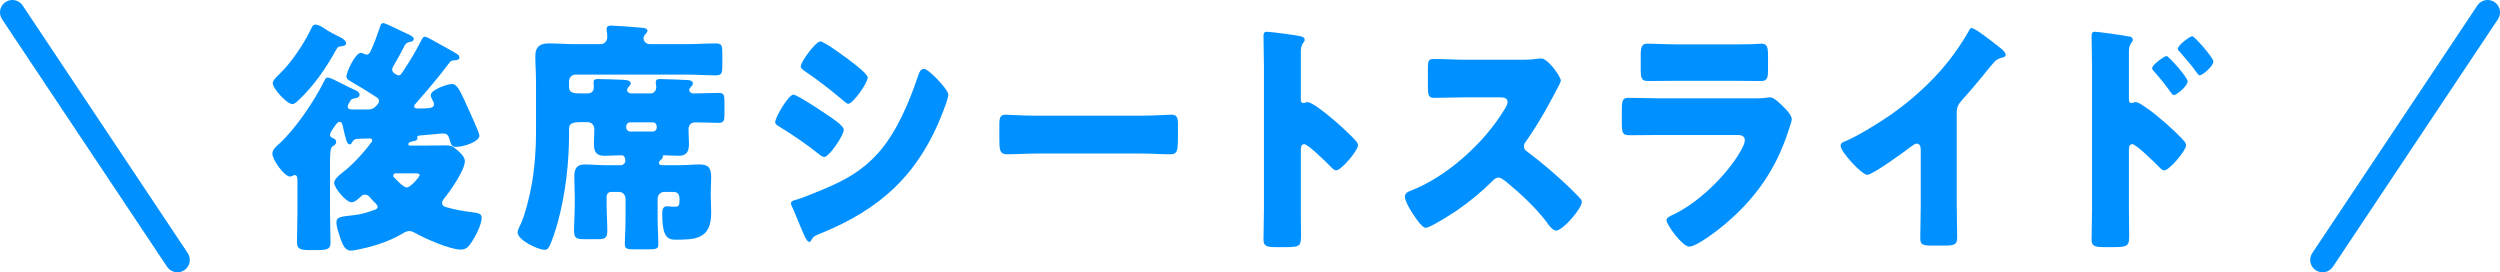
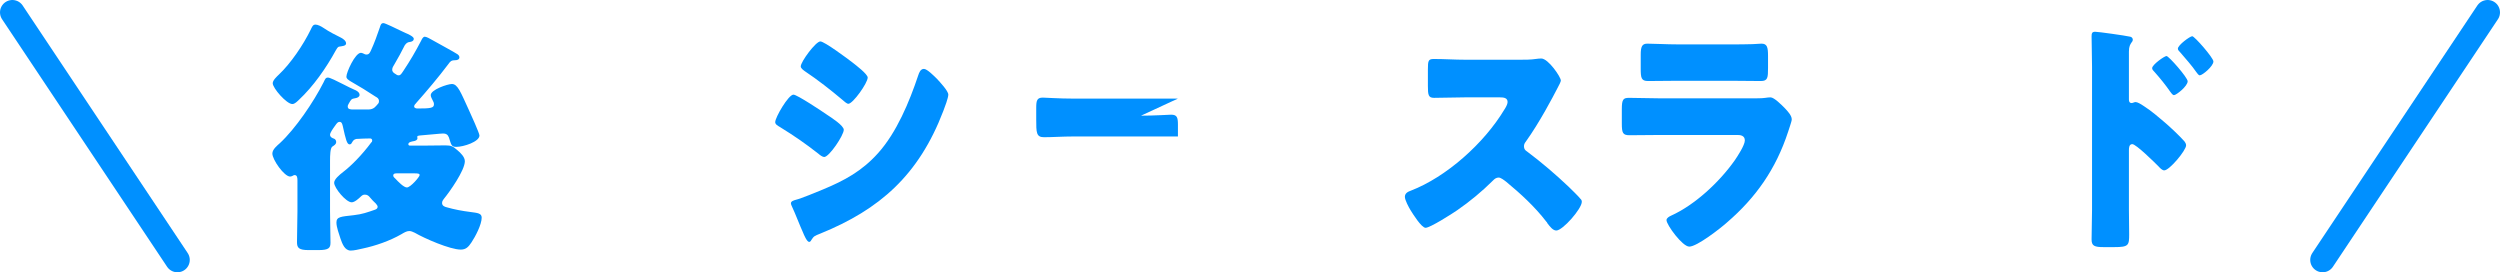
<svg xmlns="http://www.w3.org/2000/svg" id="_レイヤー_2" viewBox="0 0 606 66">
  <defs>
    <style>.cls-1{fill:#0090ff;}.cls-2{fill:none;stroke:#0090ff;stroke-linecap:round;stroke-linejoin:round;stroke-width:6px;}</style>
  </defs>
  <g id="_レイヤー_1-2">
    <g>
      <g>
        <path class="cls-1" d="M100.83,25.04c-.17,.18-.44,.42-.44,.78s.5,.48,.77,.48c3.26,0,4.03-.12,4.03-1.02,0-.36-.11-.6-.28-.9-.17-.36-.5-.9-.5-1.32,0-1.32,4.09-2.7,5.13-2.7,1.43,0,2.15,2.04,4.14,6.36,.39,.84,2.54,5.58,2.54,6.12,0,1.5-3.81,2.76-5.63,2.76-1.21,0-1.21-.54-1.77-2.28-.28-.72-.72-.96-1.38-.96s-3.37,.3-5.69,.48c-.39,.06-.61,.06-.61,.36,0,.06,.05,.24,.05,.3,0,.48-.55,.66-.94,.72-.28,.06-1.27,.18-1.27,.72,0,.36,.28,.36,.61,.36h2.65c1.93,0,3.81-.06,5.74-.06,1.44,0,1.82,.24,2.93,1.2,.72,.6,1.77,1.62,1.77,2.64,0,2.22-3.7,7.44-5.13,9.18-.22,.3-.39,.54-.39,.96,0,.66,.61,.9,1.1,1.02,1.88,.54,3.81,.9,5.74,1.14,1.77,.24,2.76,.3,2.76,1.38,0,1.68-1.55,4.62-2.48,6-.72,1.08-1.32,1.74-2.59,1.74-2.59,0-8.78-2.7-11.15-4.08-.44-.18-.83-.42-1.33-.42-.66,0-1.32,.42-1.93,.78-2.82,1.62-6.29,2.82-9.44,3.48-.77,.18-2.04,.48-2.82,.48-1.44,0-2.04-1.62-2.48-2.88-.33-1.02-.99-2.82-.99-3.9,0-1.44,1.05-1.44,4.2-1.8,2.1-.24,3.2-.66,5.13-1.32,.33-.12,.66-.3,.66-.72,0-.3-.28-.54-.44-.78-.39-.36-1.05-1.02-1.38-1.44s-.66-.72-1.27-.72c-.39,0-.61,.12-.94,.42-.55,.54-1.55,1.44-2.26,1.44-1.38,0-4.25-3.48-4.25-4.74,0-.84,1.21-1.86,2.21-2.64,1.82-1.38,4.53-4.08,6.79-7.14,.17-.12,.22-.24,.22-.48,0-.3-.22-.48-.5-.48-.55,0-2.76,.06-3.37,.12-.61,.18-.72,.36-1.05,.9-.11,.24-.28,.42-.55,.42-.66,0-.94-1.2-1.66-4.44-.11-.42-.22-1.02-.77-1.02-.44,0-.66,.3-1.16,1.02-.44,.6-1.16,1.62-1.16,2.1,0,.6,.61,.84,.99,.96,.28,.12,.5,.42,.5,.78,0,.6-.5,.84-.94,1.14-.5,.36-.55,2.04-.55,3.48v12.24c0,2.52,.11,5.04,.11,7.56,0,1.26-.39,1.8-2.87,1.8h-2.43c-2.37,0-2.82-.54-2.82-1.92,0-2.52,.11-4.98,.11-7.44v-7.56c0-.54-.05-1.26-.66-1.26-.17,0-.22,0-.39,.12-.22,.12-.5,.24-.72,.24-1.43,0-4.31-4.08-4.31-5.58,0-1.02,1.16-1.92,1.82-2.52,3.81-3.54,8.17-9.96,10.6-14.76,.33-.66,.44-1.14,1.05-1.14,.5,0,2.15,.84,3.81,1.68,.94,.48,1.88,.96,2.59,1.26,.5,.18,1.27,.6,1.27,1.26,0,.48-.55,.72-.94,.78-1.16,.18-1.1,.36-1.71,1.38-.11,.24-.22,.36-.22,.66,0,.66,.61,.72,1.33,.72h3.64c1.38,0,1.82-.78,2.21-1.2,.28-.3,.39-.42,.39-.84,0-.6-.39-.84-.83-1.08-2.59-1.68-3.37-2.16-6.07-3.72-.61-.42-.99-.6-.99-1.14,0-1.02,2.1-5.76,3.53-5.76,.22,0,.44,.12,.72,.24,.22,.12,.33,.18,.61,.18,.72,0,.88-.6,1.1-1.02,.83-1.8,1.49-3.66,2.15-5.58,.17-.54,.28-1.02,.88-1.02,.39,0,3.09,1.32,4.58,2.04,.33,.18,.61,.3,.77,.36,.44,.18,1.99,.84,1.99,1.38s-.5,.72-.88,.78c-.66,.06-.94,.3-1.32,.84-.77,1.56-1.6,3.06-2.48,4.56-.22,.42-.55,.78-.55,1.32,0,.6,.44,.84,.83,1.08,.22,.18,.44,.3,.72,.3,.5,0,.66-.36,1.16-1.08,1.71-2.58,2.87-4.56,4.31-7.32,.17-.36,.44-.96,.88-.96,.39,0,1.27,.48,1.66,.72,.72,.42,5.91,3.24,6.18,3.48,.22,.12,.55,.42,.55,.78,0,.6-.61,.72-1.05,.72-.83,0-1.1,.18-1.6,.9-2.48,3.3-5.13,6.42-7.89,9.54Zm-18.27-15.96c.5,.24,1.33,.78,1.33,1.44s-1.05,.66-1.66,.78c-.39,.06-.61,.54-.83,.9-2.32,4.26-5.47,8.76-8.94,12-.39,.36-.99,1.02-1.6,1.02-1.38,0-4.75-3.84-4.75-5.04,0-.72,.99-1.62,1.49-2.1,2.87-2.7,5.91-7.2,7.67-10.8,.39-.78,.55-1.32,1.21-1.32,.55,0,1.38,.42,1.99,.84,1.21,.84,3.2,1.86,4.09,2.28Zm13.64,32.94c-.33,0-.88,0-.88,.54,0,.3,.28,.54,.55,.78,.61,.66,1.99,2.1,2.76,2.1,.88,0,3.09-2.58,3.09-3,0-.36-.39-.42-1.27-.42h-4.25Z" />
-         <path class="cls-1" d="M165.04,40.04c1.55,0,3.04-.18,4.53-.18,2.15,0,2.82,.84,2.82,3.12,0,1.26-.11,2.52-.11,3.78v.36c0,1.5,.11,3.06,.11,4.56,0,6.36-3.97,6.42-8.72,6.42-1.82,0-3.15-.66-3.15-6.24,0-.84,.11-1.86,1.1-1.86,.55,0,1.16,.12,1.77,.12,1.16,0,1.32-.24,1.32-1.62v-.48c0-.84-.55-1.5-1.32-1.5h-2.43c-.83,0-1.55,.72-1.55,1.68v4.86c0,2.1,.17,4.2,.17,6.24,0,1.02-.61,1.14-2.43,1.14h-3.37c-1.71,0-2.32-.12-2.32-1.2,0-1.62,.17-3.9,.17-6.18v-4.86c0-.96-.72-1.68-1.55-1.68h-1.99c-.55,0-1.05,.48-1.05,1.14v1.68c0,2.22,.17,4.5,.17,6.72,0,1.74-.72,1.92-2.43,1.92h-3.04c-1.93,0-2.59-.18-2.59-2.04,0-2.04,.17-4.32,.17-6.6v-1.44c0-1.68-.11-3.36-.11-5.04,0-2.04,.61-3,2.54-3,1.6,0,3.2,.18,4.75,.18h4.03c.5,0,1.05-.48,1.05-1.08s-.22-1.32-.88-1.32c-1.38,0-2.82,.12-4.2,.12-1.88,0-2.54-.84-2.54-2.88,0-1.14,.11-2.28,.11-3.48,0-1.08-.66-1.8-1.71-1.8h-1.44c-1.66,0-2.98,.12-2.98,1.5v1.14c0,7.2-.83,14.58-2.71,21.54-.39,1.44-1.49,5.1-2.26,6.24-.22,.36-.55,.54-.94,.54-1.6,0-6.57-2.34-6.57-4.26,0-.42,.33-1.08,.5-1.44,1.33-2.58,2.43-7.38,2.98-10.38,.66-4.02,.99-8.1,.99-12.18v-12.36c0-2.22-.17-4.32-.17-6.3,0-2.52,1.33-3.12,3.37-3.12s4.14,.18,6.18,.18h6.35c.83,0,1.55-.78,1.55-1.68,0-.3-.06-1.08-.11-1.38-.06-.18-.06-.36-.06-.54,0-.84,.55-.9,1.16-.9,.83,0,5.74,.36,6.85,.48,.61,.06,1.88,.06,1.88,.72,0,.36-.17,.54-.39,.78-.28,.3-.55,.66-.55,1.08,0,.84,.77,1.44,1.49,1.44h8.78c2.43,0,4.86-.18,7.23-.18,1.49,0,1.6,.54,1.6,2.34v3.06c0,1.74-.11,2.34-1.55,2.34-2.43,0-4.86-.18-7.29-.18h-26.78c-.83,0-1.54,.72-1.54,1.68v1.38c0,1.38,1.16,1.5,2.76,1.5h1.82c.83,0,1.43-.54,1.43-1.44,0-.24-.05-.78-.05-1.02v-.24c0-.78,.55-.78,1.1-.78,1.66,0,4.36,.12,6.07,.18,1.1,.06,1.82,.24,1.82,.9,0,.24-.17,.42-.33,.6-.22,.24-.55,.66-.55,.96,0,.48,.5,.84,.94,.84h4.8c.72,0,1.33-.66,1.33-1.44v-.3c-.05-.12-.11-.78-.11-.96,0-.78,.61-.78,1.16-.78,.94,0,5.63,.18,6.62,.24,.72,.06,1.21,.3,1.21,.84,0,.36-.22,.54-.5,.84-.17,.18-.39,.48-.39,.72,0,.36,.33,.84,.99,.84h.55c1.88,0,3.75-.12,5.63-.12,1.27,0,1.38,.54,1.38,2.22v3c0,1.44-.11,2.04-1.43,2.04-1.88,0-3.81-.12-5.69-.12-1.05,0-1.6,.72-1.6,1.8,0,1.14,.11,2.28,.11,3.42,0,1.92-.61,2.88-2.48,2.88-1.21,0-2.48-.12-3.64-.12-.17,0-.22,.06-.22,.24v.12c0,.36-.22,.54-.44,.72s-.5,.42-.5,.78c0,.48,.55,.54,.88,.54h4.42Zm-5.85-9.42c-.05-.6-.44-.96-.88-.96h-5.63c-.44,0-.88,.42-.88,.96v.3c0,.54,.44,.96,.88,.96h5.63c.44,0,.88-.42,.88-.96v-.3Z" />
        <path class="cls-1" d="M192.33,22.94c.88,0,7.01,4.08,8.12,4.86,1.1,.72,4.08,2.64,4.08,3.66,0,1.32-3.53,6.6-4.75,6.6-.39,0-1.05-.48-1.38-.78-3.31-2.58-5.74-4.26-9.33-6.48-.61-.36-1.16-.66-1.16-1.2,0-1.14,3.2-6.66,4.42-6.66Zm.55,25.5c1.27-.3,5.19-1.92,6.62-2.52,5.19-2.16,9.44-4.44,13.36-8.82,4.47-4.98,7.56-12.36,9.72-18.84,.22-.66,.55-1.56,1.38-1.56,.77,0,2.48,1.74,3.15,2.4,.72,.78,2.76,2.94,2.76,3.84,0,.78-.88,3.12-1.21,3.96-5.96,15.6-15.46,23.88-29.76,29.7-1.49,.6-1.6,.6-2.26,1.62-.05,.18-.28,.42-.5,.42-.55,0-1.27-1.74-1.49-2.28-.77-1.68-1.93-4.74-2.65-6.24-.11-.24-.28-.6-.28-.84,0-.54,.77-.72,1.16-.84Zm13.75-33.3c.77,.6,3.7,2.82,3.7,3.66,0,1.32-3.59,6.36-4.69,6.36-.39,0-1.1-.66-1.44-.96-2.93-2.46-5.91-4.8-9.05-6.9-.33-.24-1.05-.72-1.05-1.2,0-1.14,3.64-6.06,4.75-6.06,.99,0,6.62,4.2,7.78,5.1Z" />
-         <path class="cls-1" d="M276.58,28.04c3.26,0,6.79-.24,7.29-.24,1.44,0,1.66,.66,1.66,2.4v2.88c0,3.3-.06,4.32-1.82,4.32-2.15,0-4.69-.18-7.12-.18h-25.4c-2.43,0-5.02,.18-7.07,.18-1.88,0-1.88-1.14-1.88-4.32v-2.76c0-1.8,.17-2.52,1.6-2.52,.77,0,3.86,.24,7.34,.24h25.4Z" />
-         <path class="cls-1" d="M315.31,50.78c0,1.98,.06,3.96,.06,6,0,2.88-.17,3.12-3.75,3.12h-2.48c-2.21,0-2.87-.3-2.87-1.86,0-2.4,.11-4.74,.11-7.14V16.28c0-2.46-.11-5.58-.11-7.44,0-.78,.11-1.14,.88-1.14,.66,0,7.18,.78,8.5,1.2,.33,.12,.61,.36,.61,.72,0,.3-.17,.54-.33,.72-.28,.42-.61,.9-.61,2.16v11.64c0,.3,.06,.84,.66,.84,.33,0,.66-.24,.94-.24,.44,0,1.16,.42,2.04,.96,1.77,1.2,4.03,3.12,4.75,3.72,1.38,1.2,3.86,3.48,5.08,4.86,.22,.3,.39,.6,.39,.96,0,1.2-4.03,6.06-5.3,6.06-.5,0-1.05-.6-1.38-.96-.94-.96-5.46-5.4-6.35-5.4-.77,0-.83,.84-.83,1.44v14.4Z" />
+         <path class="cls-1" d="M276.58,28.04c3.26,0,6.79-.24,7.29-.24,1.44,0,1.66,.66,1.66,2.4v2.88h-25.4c-2.43,0-5.02,.18-7.07,.18-1.88,0-1.88-1.14-1.88-4.32v-2.76c0-1.8,.17-2.52,1.6-2.52,.77,0,3.86,.24,7.34,.24h25.4Z" />
        <path class="cls-1" d="M368.41,14.48c1.1,0,2.71,0,3.81-.18,.39-.06,.99-.12,1.38-.12,1.71,0,4.75,4.5,4.75,5.34,0,.3-.44,1.14-.83,1.86-1.05,2.04-4.31,8.28-7.67,12.96-.28,.36-.44,.66-.44,1.14,0,.6,.28,.96,.77,1.26,3.37,2.52,6.96,5.58,10.05,8.52,.55,.54,2.48,2.4,2.87,2.94,.22,.18,.33,.42,.33,.72,0,1.68-4.64,6.96-6.18,6.96-.83,0-1.55-.96-2.15-1.74-.05-.18-.17-.3-.28-.42-2.82-3.66-6.24-6.78-9.72-9.66-.55-.42-1.32-1.02-1.82-1.02-.55,0-.99,.3-1.38,.72-2.65,2.64-5.63,5.1-8.67,7.2-1.21,.84-6.57,4.26-7.67,4.26-.99,0-3.04-3.3-3.64-4.26-.44-.72-1.38-2.46-1.38-3.24,0-.9,.77-1.26,1.44-1.5,8.56-3.3,17.72-11.4,22.69-19.68,.28-.42,.77-1.26,.77-1.8,0-1.02-.94-1.14-1.88-1.14h-8.39c-2.48,0-5.02,.12-7.56,.12-1.38,0-1.49-.72-1.49-2.88v-4.02c0-2.1,.11-2.52,1.43-2.52,2.54,0,5.08,.18,7.62,.18h13.25Z" />
        <path class="cls-1" d="M424.27,23.84c1.44,0,2.93,0,3.64-.12,.39-.06,.88-.12,1.27-.12,.88,0,2.71,1.86,3.48,2.64,.66,.72,1.66,1.74,1.66,2.7,0,.54-.72,2.4-.88,3-2.98,9.12-7.89,16.02-14.79,21.96-1.6,1.44-7.29,5.88-9.17,5.88-1.66,0-5.52-5.28-5.52-6.42,0-.54,.72-.9,1.1-1.08,5.74-2.58,11.7-8.1,15.46-13.44,.66-.96,2.43-3.66,2.43-4.8,0-1.2-1.1-1.32-1.77-1.32h-18.83c-2.48,0-4.91,.06-7.34,.06-1.66,0-1.88-.54-1.88-2.88v-3.42c0-2.4,.33-2.76,1.77-2.76,2.54,0,5.08,.12,7.62,.12h21.75Zm-4.69-13.08c1.71,0,3.48,0,5.24-.06,.72,0,1.44-.12,2.15-.12,1.38,0,1.6,.84,1.6,3v2.82c0,2.46-.05,3.24-1.77,3.24-2.43,0-4.86-.06-7.23-.06h-12.86c-2.37,0-4.8,.06-7.23,.06-1.66,0-1.77-.78-1.77-3.06v-3.3c0-1.98,.33-2.7,1.6-2.7,1.66,0,4.69,.18,7.4,.18h12.86Z" />
-         <path class="cls-1" d="M474.31,49.4c0,1.62,.06,3.24,.06,4.86,0,1.08,.05,2.22,.05,3.36,0,1.86-.94,1.92-3.7,1.92h-2.26c-2.59,0-2.98-.36-2.98-1.74,0-2.7,.11-5.4,.11-8.1v-13.38c0-.9-.28-1.5-.99-1.5-.5,0-1.21,.6-1.6,.9-1.49,1.14-9.11,6.66-10.38,6.66s-6.46-5.52-6.46-7.08c0-.66,.66-.9,1.16-1.08,2.93-1.2,8.06-4.38,10.76-6.24,5.02-3.48,10.16-8.04,14.08-12.96,1.6-1.98,3.81-5.22,5.08-7.5,.11-.3,.33-.72,.72-.72,.83,0,5.47,3.66,7.12,4.98,.66,.54,1.1,1.14,1.1,1.5,0,.42-.39,.54-.72,.66-.77,.18-1.38,.36-1.99,1.02-1.33,1.44-3.75,4.74-7.89,9.3-.88,1.02-1.27,1.74-1.27,3.06v22.08Z" />
        <path class="cls-1" d="M516.05,50.78c0,1.98,.06,3.96,.06,6,0,2.7-.11,3.12-3.64,3.12h-2.54c-2.26,0-2.93-.3-2.93-1.86,0-2.4,.11-4.74,.11-7.14V16.28c0-2.1-.11-5.76-.11-7.44,0-.78,.11-1.14,.88-1.14,.72,0,7.18,.9,8.5,1.2,.33,.06,.61,.36,.61,.72,0,.3-.17,.54-.33,.72-.28,.42-.61,.9-.61,2.16v11.64c0,.3,.06,.84,.66,.84,.28,0,.66-.24,.94-.24,.44,0,1.21,.42,1.99,.96,1.82,1.14,4.03,3.06,4.8,3.72,1.44,1.2,3.86,3.48,5.08,4.86,.22,.3,.39,.6,.39,.96,0,1.2-4.03,6.06-5.3,6.06-.5,0-1.05-.6-1.38-.96-.94-.96-5.46-5.4-6.35-5.4-.77,0-.83,.84-.83,1.44v14.4Zm14.24-31.08c0,1.2-2.76,3.36-3.31,3.36-.33,0-.66-.48-.88-.78-1.16-1.68-2.48-3.3-3.81-4.8-.33-.36-.61-.6-.61-.96,0-.84,2.98-2.94,3.48-2.94,.55,0,5.13,5.22,5.13,6.12Zm6.24-4.8c0,1.14-2.65,3.36-3.31,3.36-.28,0-.61-.48-.83-.78-1.16-1.68-2.54-3.18-3.86-4.74-.39-.42-.61-.6-.61-.96,0-.84,2.93-3,3.48-3s5.13,5.22,5.13,6.12Z" />
      </g>
      <g>
        <line class="cls-2" x1="563" y1="63" x2="603" y2="3" />
        <line class="cls-2" x1="43" y1="63" x2="3" y2="3" />
      </g>
    </g>
  </g>
</svg>